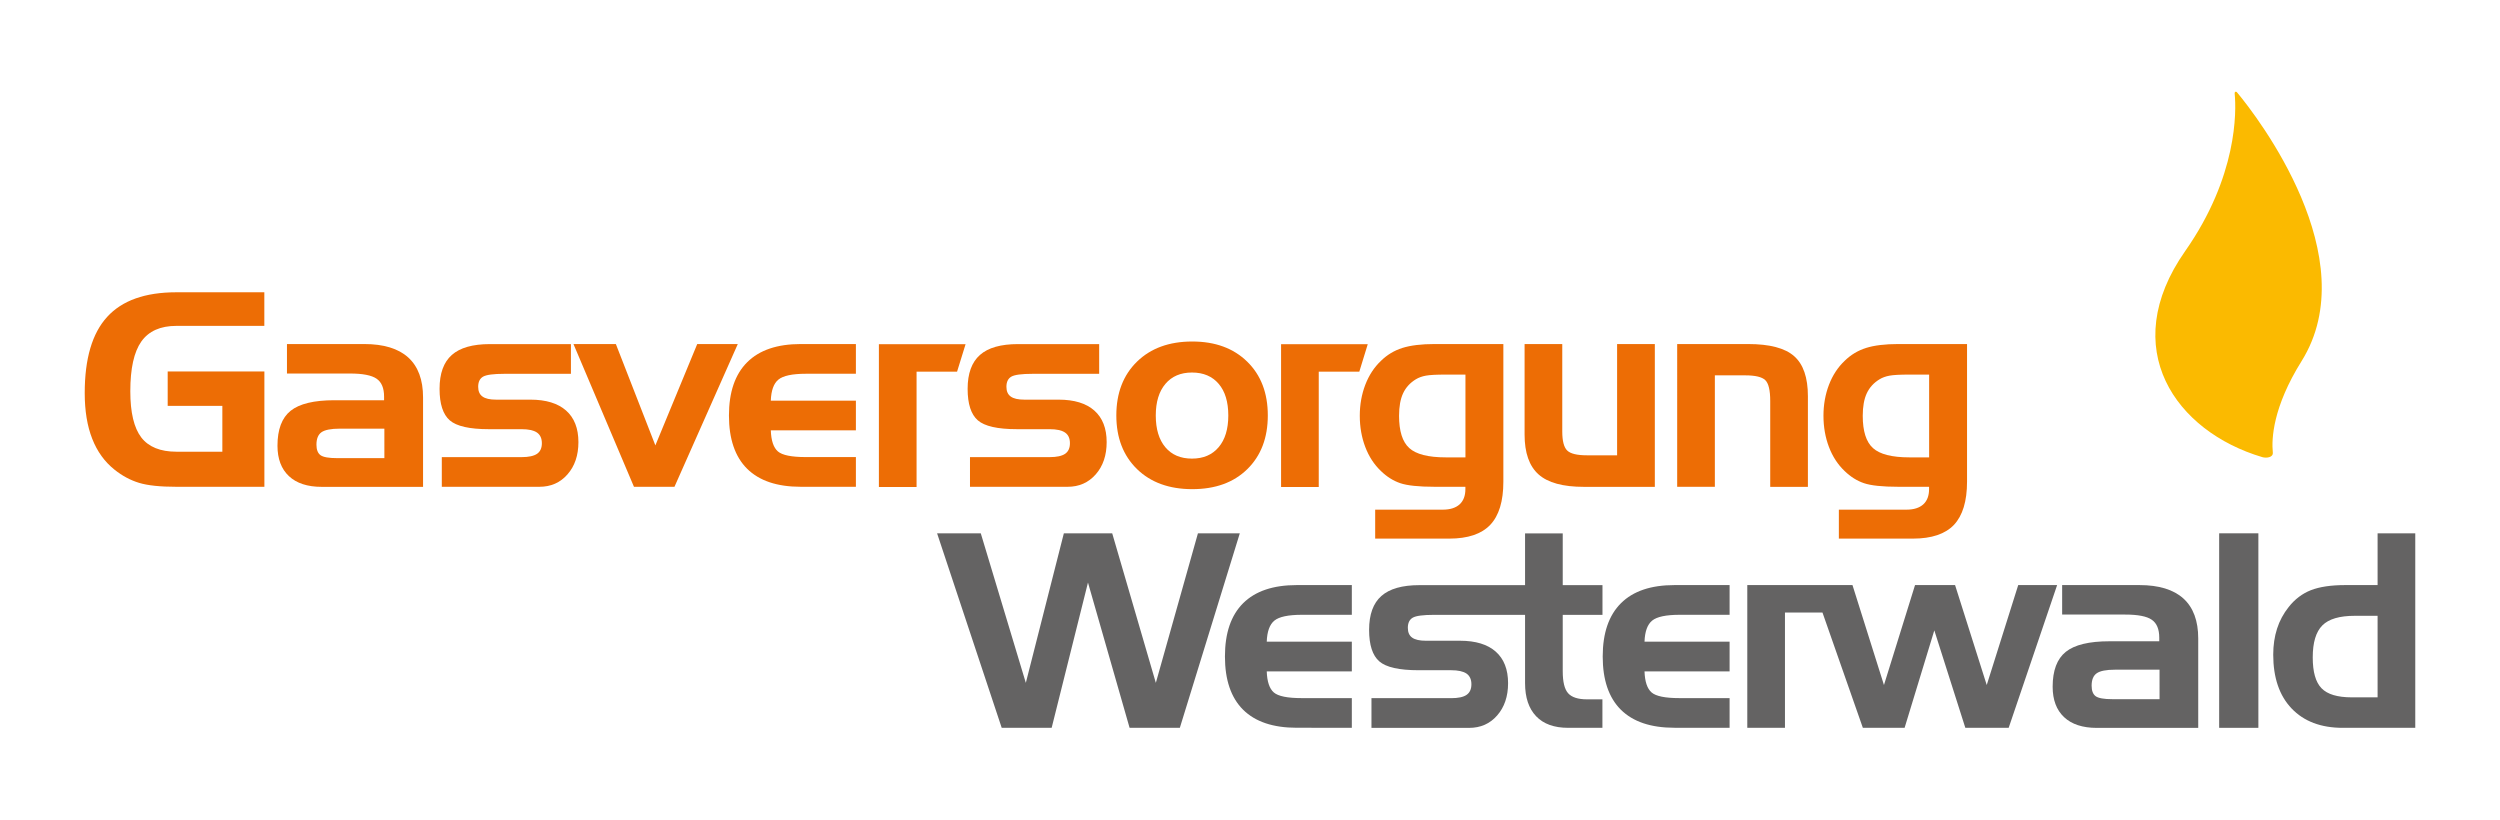
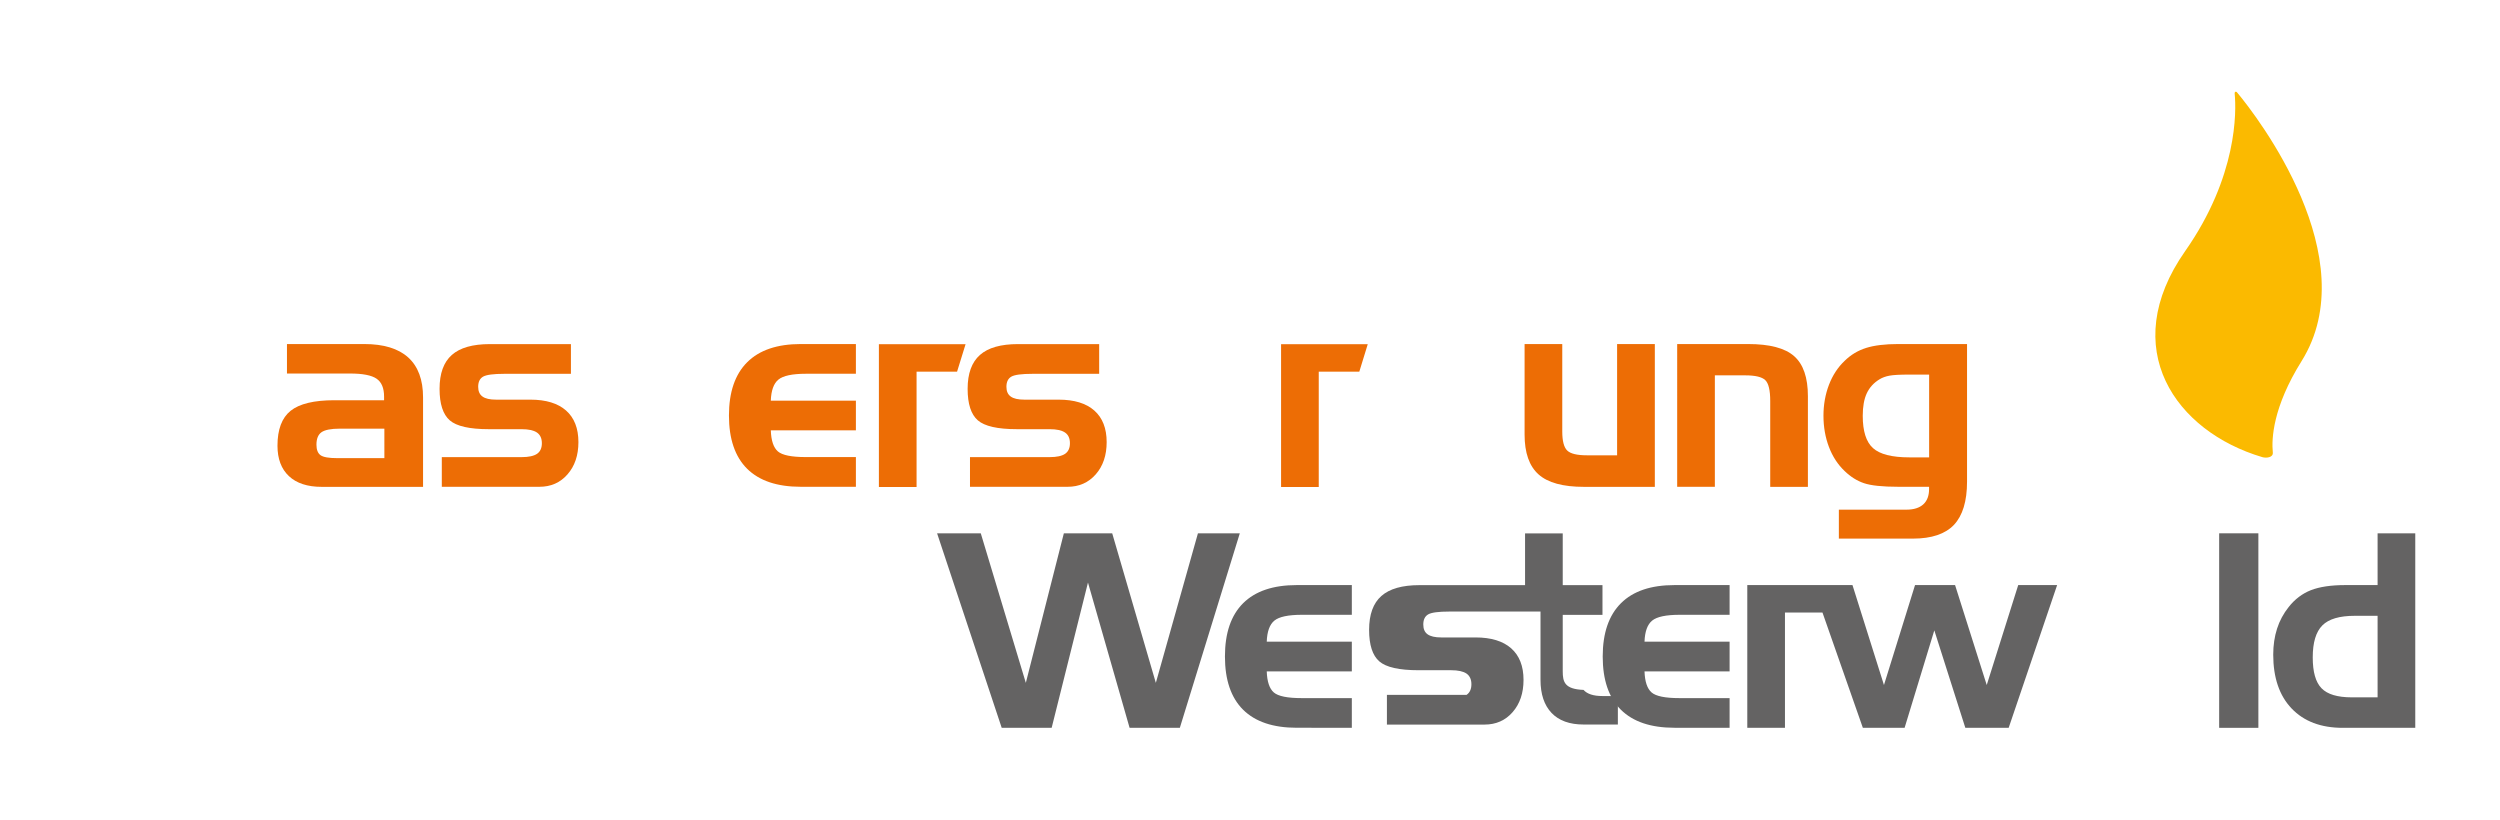
<svg xmlns="http://www.w3.org/2000/svg" id="Ebene_1" style="enable-background:new 0 0 424 139;" version="1.1" viewBox="0 0 424 139" x="0px" xml:space="preserve" y="0px">
  <style type="text/css">
	.st0{fill:#ED6D05;}
	.st1{fill:#646363;}
	.st2{fill:#FBBA00;}
</style>
  <g>
-     <path class="st0" d="M37.71,68.83v7.78h-7.79c-2.73,0-4.72-0.81-5.96-2.42c-1.24-1.62-1.86-4.23-1.86-7.83   c0-3.86,0.62-6.67,1.87-8.44c1.25-1.76,3.23-2.65,5.94-2.65h14.92v-5.7H29.92c-5.3,0-9.21,1.39-11.75,4.18   c-2.54,2.78-3.8,7.08-3.8,12.91c0,3.01,0.42,5.59,1.27,7.75c0.84,2.16,2.11,3.92,3.8,5.26c1.29,1.03,2.67,1.77,4.14,2.22   c1.47,0.45,3.59,0.67,6.34,0.67h14.92V63h-16.4v5.83H37.71z" />
    <path class="st0" d="M65.19,77.7h-8.03c-1.41,0-2.34-0.17-2.8-0.5c-0.46-0.34-0.69-0.93-0.69-1.78c0-1,0.28-1.7,0.85-2.11   c0.57-0.4,1.61-0.61,3.11-0.61h7.56V77.7z M71.75,82.56V67.4c0-2.99-0.84-5.25-2.51-6.77c-1.68-1.52-4.17-2.28-7.47-2.28h-13.1v5   h10.67c2.17,0,3.68,0.29,4.53,0.88c0.85,0.58,1.27,1.6,1.27,3.04v0.61h-8.44c-3.45,0-5.92,0.6-7.41,1.79   c-1.49,1.2-2.23,3.17-2.23,5.92c0,2.23,0.65,3.95,1.94,5.16c1.29,1.21,3.14,1.82,5.55,1.82H71.75z" />
    <path class="st0" d="M74.93,82.56h16.55c1.95,0,3.54-0.7,4.77-2.11c1.23-1.4,1.85-3.23,1.85-5.47c0-2.33-0.7-4.12-2.09-5.35   c-1.39-1.23-3.41-1.85-6.06-1.85h-5.81c-1.05,0-1.82-0.17-2.31-0.53c-0.49-0.35-0.73-0.9-0.73-1.65c0-0.83,0.28-1.4,0.83-1.72   c0.56-0.32,1.76-0.48,3.6-0.48h11.3v-5.04H83.09c-2.92,0-5.07,0.61-6.46,1.84c-1.39,1.23-2.08,3.14-2.08,5.75   c0,2.56,0.58,4.34,1.73,5.34c1.15,1,3.36,1.5,6.64,1.5h5.54c1.18,0,2.05,0.19,2.61,0.57c0.55,0.38,0.83,0.99,0.83,1.81   c0,0.82-0.27,1.42-0.82,1.8c-0.55,0.37-1.42,0.56-2.62,0.56H74.93V82.56z" />
-     <polygon class="st0" points="107.52,82.56 114.39,82.56 125.13,58.35 118.25,58.35 111.15,75.54 104.45,58.35 97.26,58.35  " />
    <path class="st0" d="M145.16,82.56v-5.04h-8.51c-2.41,0-3.98-0.32-4.72-0.96c-0.74-0.64-1.14-1.83-1.2-3.57h14.43v-5.04h-14.43   c0.06-1.72,0.49-2.92,1.29-3.57c0.8-0.66,2.36-0.99,4.68-0.99h8.46v-5.04h-9.34c-3.99,0-7.02,1.02-9.09,3.08   c-2.06,2.05-3.1,5.06-3.1,9.04c0,3.98,1.03,6.99,3.08,9.03c2.06,2.04,5.09,3.06,9.1,3.06H145.16z" />
    <path class="st0" d="M164.52,82.56h16.55c1.94,0,3.53-0.7,4.77-2.11c1.23-1.4,1.85-3.23,1.85-5.47c0-2.33-0.7-4.12-2.09-5.35   c-1.39-1.23-3.41-1.85-6.06-1.85h-5.81c-1.05,0-1.82-0.17-2.31-0.53c-0.49-0.35-0.73-0.9-0.73-1.65c0-0.83,0.28-1.4,0.83-1.72   c0.55-0.32,1.75-0.48,3.6-0.48h11.3v-5.04h-13.76c-2.92,0-5.07,0.61-6.46,1.84c-1.39,1.23-2.09,3.14-2.09,5.75   c0,2.56,0.58,4.34,1.73,5.34c1.15,1,3.36,1.5,6.64,1.5h5.54c1.19,0,2.05,0.19,2.61,0.57c0.56,0.38,0.83,0.99,0.83,1.81   c0,0.82-0.27,1.42-0.82,1.8c-0.55,0.37-1.42,0.56-2.62,0.56h-13.51V82.56z" />
-     <path class="st0" d="M208.32,70.47c0,2.3-0.55,4.1-1.64,5.38c-1.09,1.29-2.6,1.93-4.52,1.93c-1.93,0-3.44-0.64-4.52-1.93   c-1.08-1.29-1.62-3.08-1.62-5.38c0-2.29,0.54-4.07,1.63-5.36c1.09-1.29,2.59-1.93,4.51-1.93c1.93,0,3.44,0.64,4.53,1.92   C207.78,66.37,208.32,68.17,208.32,70.47 M215.02,70.46c0-3.8-1.16-6.84-3.49-9.12c-2.33-2.28-5.43-3.42-9.32-3.42   c-3.92,0-7.04,1.14-9.38,3.42c-2.33,2.28-3.5,5.32-3.5,9.12c0,3.78,1.17,6.81,3.5,9.09c2.33,2.27,5.46,3.41,9.38,3.41   c3.92,0,7.03-1.13,9.34-3.4C213.86,77.29,215.02,74.26,215.02,70.46" />
-     <path class="st0" d="M248.53,77.57h-3.33c-2.97,0-5.04-0.53-6.19-1.58c-1.16-1.05-1.73-2.88-1.73-5.47c0-1.57,0.23-2.85,0.69-3.83   c0.46-0.98,1.18-1.77,2.17-2.37c0.48-0.29,1.04-0.49,1.69-0.61c0.64-0.12,1.77-0.18,3.38-0.18h3.33V77.57z M254.97,81.69V58.35   h-11.66c-2.25,0-4.06,0.22-5.46,0.66c-1.39,0.44-2.6,1.17-3.64,2.19c-1.15,1.09-2.04,2.45-2.66,4.07   c-0.62,1.62-0.93,3.37-0.93,5.24c0,1.9,0.31,3.67,0.93,5.3c0.62,1.63,1.51,2.99,2.66,4.08c1,0.97,2.1,1.66,3.28,2.06   c1.18,0.4,3.12,0.61,5.82,0.61h5.22v0.41c0,1.12-0.33,1.98-0.99,2.58c-0.66,0.59-1.61,0.89-2.84,0.89h-11.47v4.91h12.58   c3.14,0,5.45-0.78,6.93-2.33C254.23,87.45,254.97,85.01,254.97,81.69" />
    <path class="st0" d="M280.65,58.35h-6.39v18.87h-5.12c-1.67,0-2.79-0.27-3.34-0.81c-0.56-0.54-0.84-1.62-0.84-3.23V58.35h-6.39   V73.7c0,3.1,0.79,5.35,2.37,6.76c1.58,1.41,4.14,2.11,7.69,2.11h12.03V58.35z" />
    <path class="st0" d="M284.45,82.56h6.39V63.66H296c1.7,0,2.83,0.27,3.39,0.81c0.56,0.54,0.84,1.71,0.84,3.53v14.57h6.39V67.2   c0-3.17-0.78-5.43-2.34-6.8c-1.56-1.37-4.15-2.05-7.79-2.05h-12.04V82.56z" />
    <path class="st0" d="M327.17,77.57h-3.33c-2.97,0-5.04-0.53-6.19-1.58c-1.16-1.05-1.73-2.88-1.73-5.47c0-1.57,0.23-2.85,0.69-3.83   c0.46-0.98,1.18-1.77,2.17-2.37c0.48-0.29,1.04-0.49,1.69-0.61c0.65-0.12,1.77-0.18,3.38-0.18h3.33V77.57z M333.61,81.69V58.35   h-11.66c-2.25,0-4.06,0.22-5.46,0.66c-1.39,0.44-2.6,1.17-3.64,2.19c-1.15,1.09-2.04,2.45-2.66,4.07   c-0.62,1.62-0.93,3.37-0.93,5.24c0,1.9,0.31,3.67,0.93,5.3c0.62,1.63,1.51,2.99,2.66,4.08c1,0.97,2.1,1.66,3.28,2.06   c1.18,0.4,3.12,0.61,5.82,0.61h5.22v0.41c0,1.12-0.33,1.98-0.99,2.58c-0.66,0.59-1.61,0.89-2.84,0.89h-11.47v4.91h12.58   c3.14,0,5.46-0.78,6.94-2.33C332.86,87.45,333.61,85.01,333.61,81.69" />
    <polygon class="st0" points="149.06,82.59 155.45,82.59 155.45,63.03 162.32,63.03 163.76,58.38 149.06,58.38  " />
    <polygon class="st0" points="217.27,82.59 223.66,82.59 223.66,63.03 230.54,63.03 231.97,58.38 217.27,58.38  " />
    <polygon class="st1" points="169.89,123.44 178.36,123.44 184.52,98.8 191.58,123.44 200.1,123.44 210.27,90.45 203.17,90.45    196.03,115.81 188.63,90.45 180.43,90.45 173.98,115.81 166.34,90.45 158.93,90.45  " />
    <path class="st1" d="M229.27,123.44v-5.04h-8.51c-2.41,0-3.98-0.32-4.72-0.96c-0.74-0.64-1.14-1.83-1.2-3.57h14.43v-5.04h-14.43   c0.06-1.72,0.49-2.91,1.29-3.57c0.8-0.66,2.36-0.99,4.68-0.99h8.46v-5.04h-9.34c-3.99,0-7.02,1.02-9.09,3.07   c-2.06,2.05-3.09,5.06-3.09,9.04c0,3.98,1.03,6.99,3.08,9.03c2.06,2.04,5.09,3.06,9.1,3.06H229.27z" />
-     <path class="st1" d="M265.04,113.84v-9.56h6.74v-5.04h-6.74v-8.78h-6.39v8.78h-4.15h-0.37h-13.39c-2.92,0-5.07,0.61-6.46,1.84   c-1.39,1.23-2.08,3.14-2.08,5.75c0,2.56,0.58,4.34,1.73,5.34c1.15,1,3.36,1.5,6.64,1.5h5.54c1.18,0,2.05,0.19,2.61,0.57   c0.55,0.38,0.83,0.99,0.83,1.81c0,0.82-0.27,1.42-0.82,1.8c-0.55,0.38-1.42,0.56-2.62,0.56h-13.51v5.04h16.55   c1.95,0,3.54-0.7,4.77-2.11c1.23-1.41,1.85-3.23,1.85-5.47c0-2.33-0.7-4.12-2.09-5.35c-1.39-1.23-3.41-1.85-6.06-1.85h-5.81   c-1.05,0-1.82-0.18-2.31-0.53c-0.49-0.35-0.73-0.9-0.73-1.66c0-0.83,0.28-1.4,0.83-1.72c0.55-0.32,1.76-0.48,3.6-0.48h10.93h4.52   v11.58c0,2.44,0.63,4.31,1.88,5.62c1.25,1.31,3.06,1.96,5.42,1.96h5.82v-4.83h-2.62c-1.52,0-2.59-0.35-3.2-1.04   C265.34,116.88,265.04,115.64,265.04,113.84" />
+     <path class="st1" d="M265.04,113.84v-9.56h6.74v-5.04h-6.74v-8.78h-6.39v8.78h-4.15h-0.37h-13.39c-2.92,0-5.07,0.61-6.46,1.84   c-1.39,1.23-2.08,3.14-2.08,5.75c0,2.56,0.58,4.34,1.73,5.34c1.15,1,3.36,1.5,6.64,1.5h5.54c1.18,0,2.05,0.19,2.61,0.57   c0.55,0.38,0.83,0.99,0.83,1.81c0,0.82-0.27,1.42-0.82,1.8h-13.51v5.04h16.55   c1.95,0,3.54-0.7,4.77-2.11c1.23-1.41,1.85-3.23,1.85-5.47c0-2.33-0.7-4.12-2.09-5.35c-1.39-1.23-3.41-1.85-6.06-1.85h-5.81   c-1.05,0-1.82-0.18-2.31-0.53c-0.49-0.35-0.73-0.9-0.73-1.66c0-0.83,0.28-1.4,0.83-1.72c0.55-0.32,1.76-0.48,3.6-0.48h10.93h4.52   v11.58c0,2.44,0.63,4.31,1.88,5.62c1.25,1.31,3.06,1.96,5.42,1.96h5.82v-4.83h-2.62c-1.52,0-2.59-0.35-3.2-1.04   C265.34,116.88,265.04,115.64,265.04,113.84" />
    <path class="st1" d="M293.34,123.44v-5.04h-8.51c-2.41,0-3.98-0.32-4.72-0.96c-0.74-0.64-1.14-1.83-1.2-3.57h14.43v-5.04h-14.43   c0.06-1.72,0.49-2.91,1.29-3.57c0.8-0.66,2.36-0.99,4.68-0.99h8.46v-5.04H284c-3.99,0-7.02,1.02-9.08,3.07   c-2.06,2.05-3.1,5.06-3.1,9.04c0,3.98,1.03,6.99,3.08,9.03c2.06,2.04,5.09,3.06,9.1,3.06H293.34z" />
-     <path class="st1" d="M366.26,118.58h-8.03c-1.41,0-2.34-0.17-2.8-0.5c-0.46-0.34-0.69-0.93-0.69-1.78c0-1,0.28-1.7,0.86-2.11   c0.57-0.4,1.6-0.61,3.1-0.61h7.56V118.58z M372.82,123.44v-15.16c0-2.99-0.84-5.25-2.51-6.77c-1.68-1.52-4.17-2.28-7.47-2.28h-13.1   v5h10.67c2.17,0,3.69,0.29,4.53,0.88c0.85,0.58,1.27,1.6,1.27,3.04v0.61h-8.44c-3.46,0-5.93,0.6-7.41,1.79   c-1.49,1.2-2.23,3.17-2.23,5.92c0,2.23,0.65,3.95,1.94,5.16c1.29,1.21,3.14,1.82,5.55,1.82H372.82z" />
    <rect class="st1" height="32.99" width="6.65" x="376.37" y="90.45" />
    <path class="st1" d="M403.24,118.27h-4.38c-2.42,0-4.13-0.51-5.13-1.54c-1-1.03-1.49-2.77-1.49-5.23c0-2.53,0.54-4.34,1.63-5.43   c1.08-1.09,2.92-1.63,5.51-1.63h3.86V118.27z M409.63,123.44V90.45h-6.39v8.78h-5.48c-2.41,0-4.35,0.29-5.82,0.86   c-1.47,0.58-2.73,1.53-3.78,2.86c-0.88,1.11-1.54,2.33-1.97,3.67c-0.43,1.34-0.65,2.81-0.65,4.41c0,3.9,1.04,6.95,3.12,9.13   c2.08,2.18,4.97,3.28,8.67,3.28H409.63z" />
    <polygon class="st1" points="348.89,99.23 342.29,99.23 336.95,116.18 331.58,99.23 324.79,99.23 319.52,116.18 314.18,99.23    296.34,99.23 296.34,123.44 302.73,123.44 302.73,103.88 309.09,103.88 315.94,123.44 323.02,123.44 328.06,106.91 333.32,123.44    340.67,123.44  " />
    <path class="st2" d="M379,15.88c0.3,3.01,0.48,14.04-8.39,26.7c-11.59,16.53-1.61,30.6,13.08,34.95c0.66,0.2,1.86,0.08,1.78-0.78   c-0.23-2.32-0.01-7.68,4.88-15.51c10.92-17.51-7.49-41.43-10.92-45.54C379.24,15.45,378.97,15.53,379,15.88" />
  </g>
</svg>